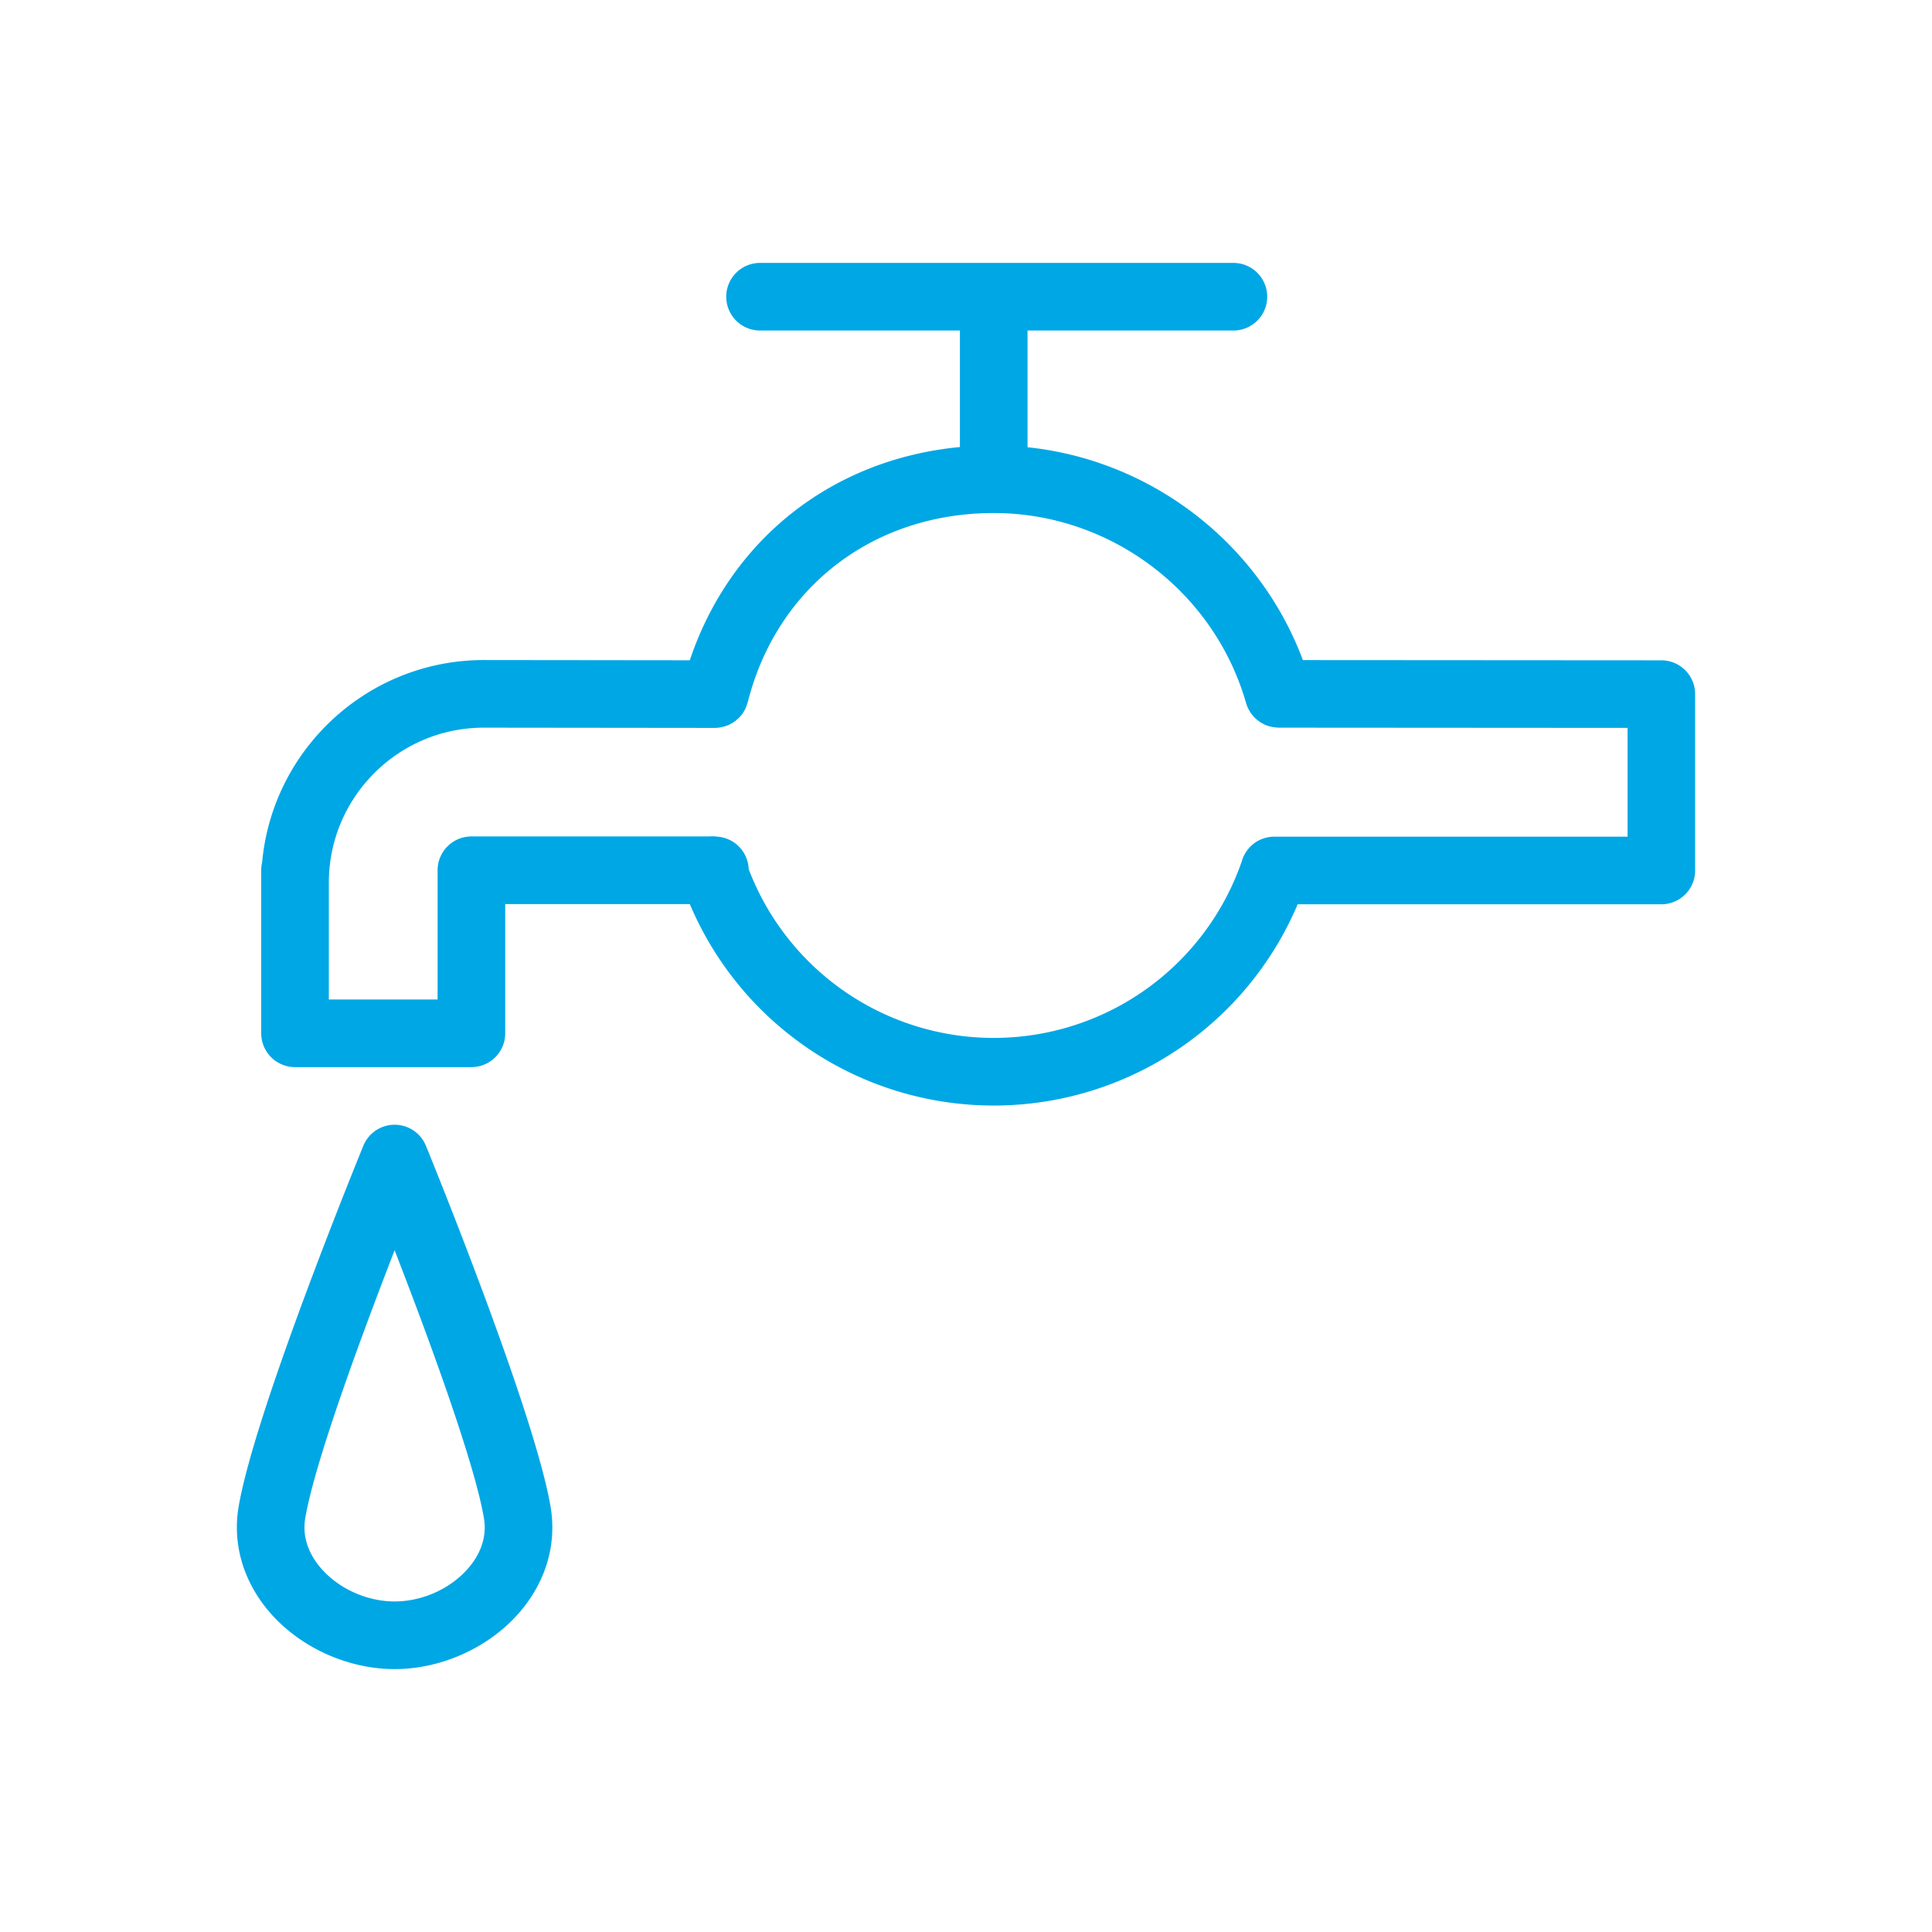
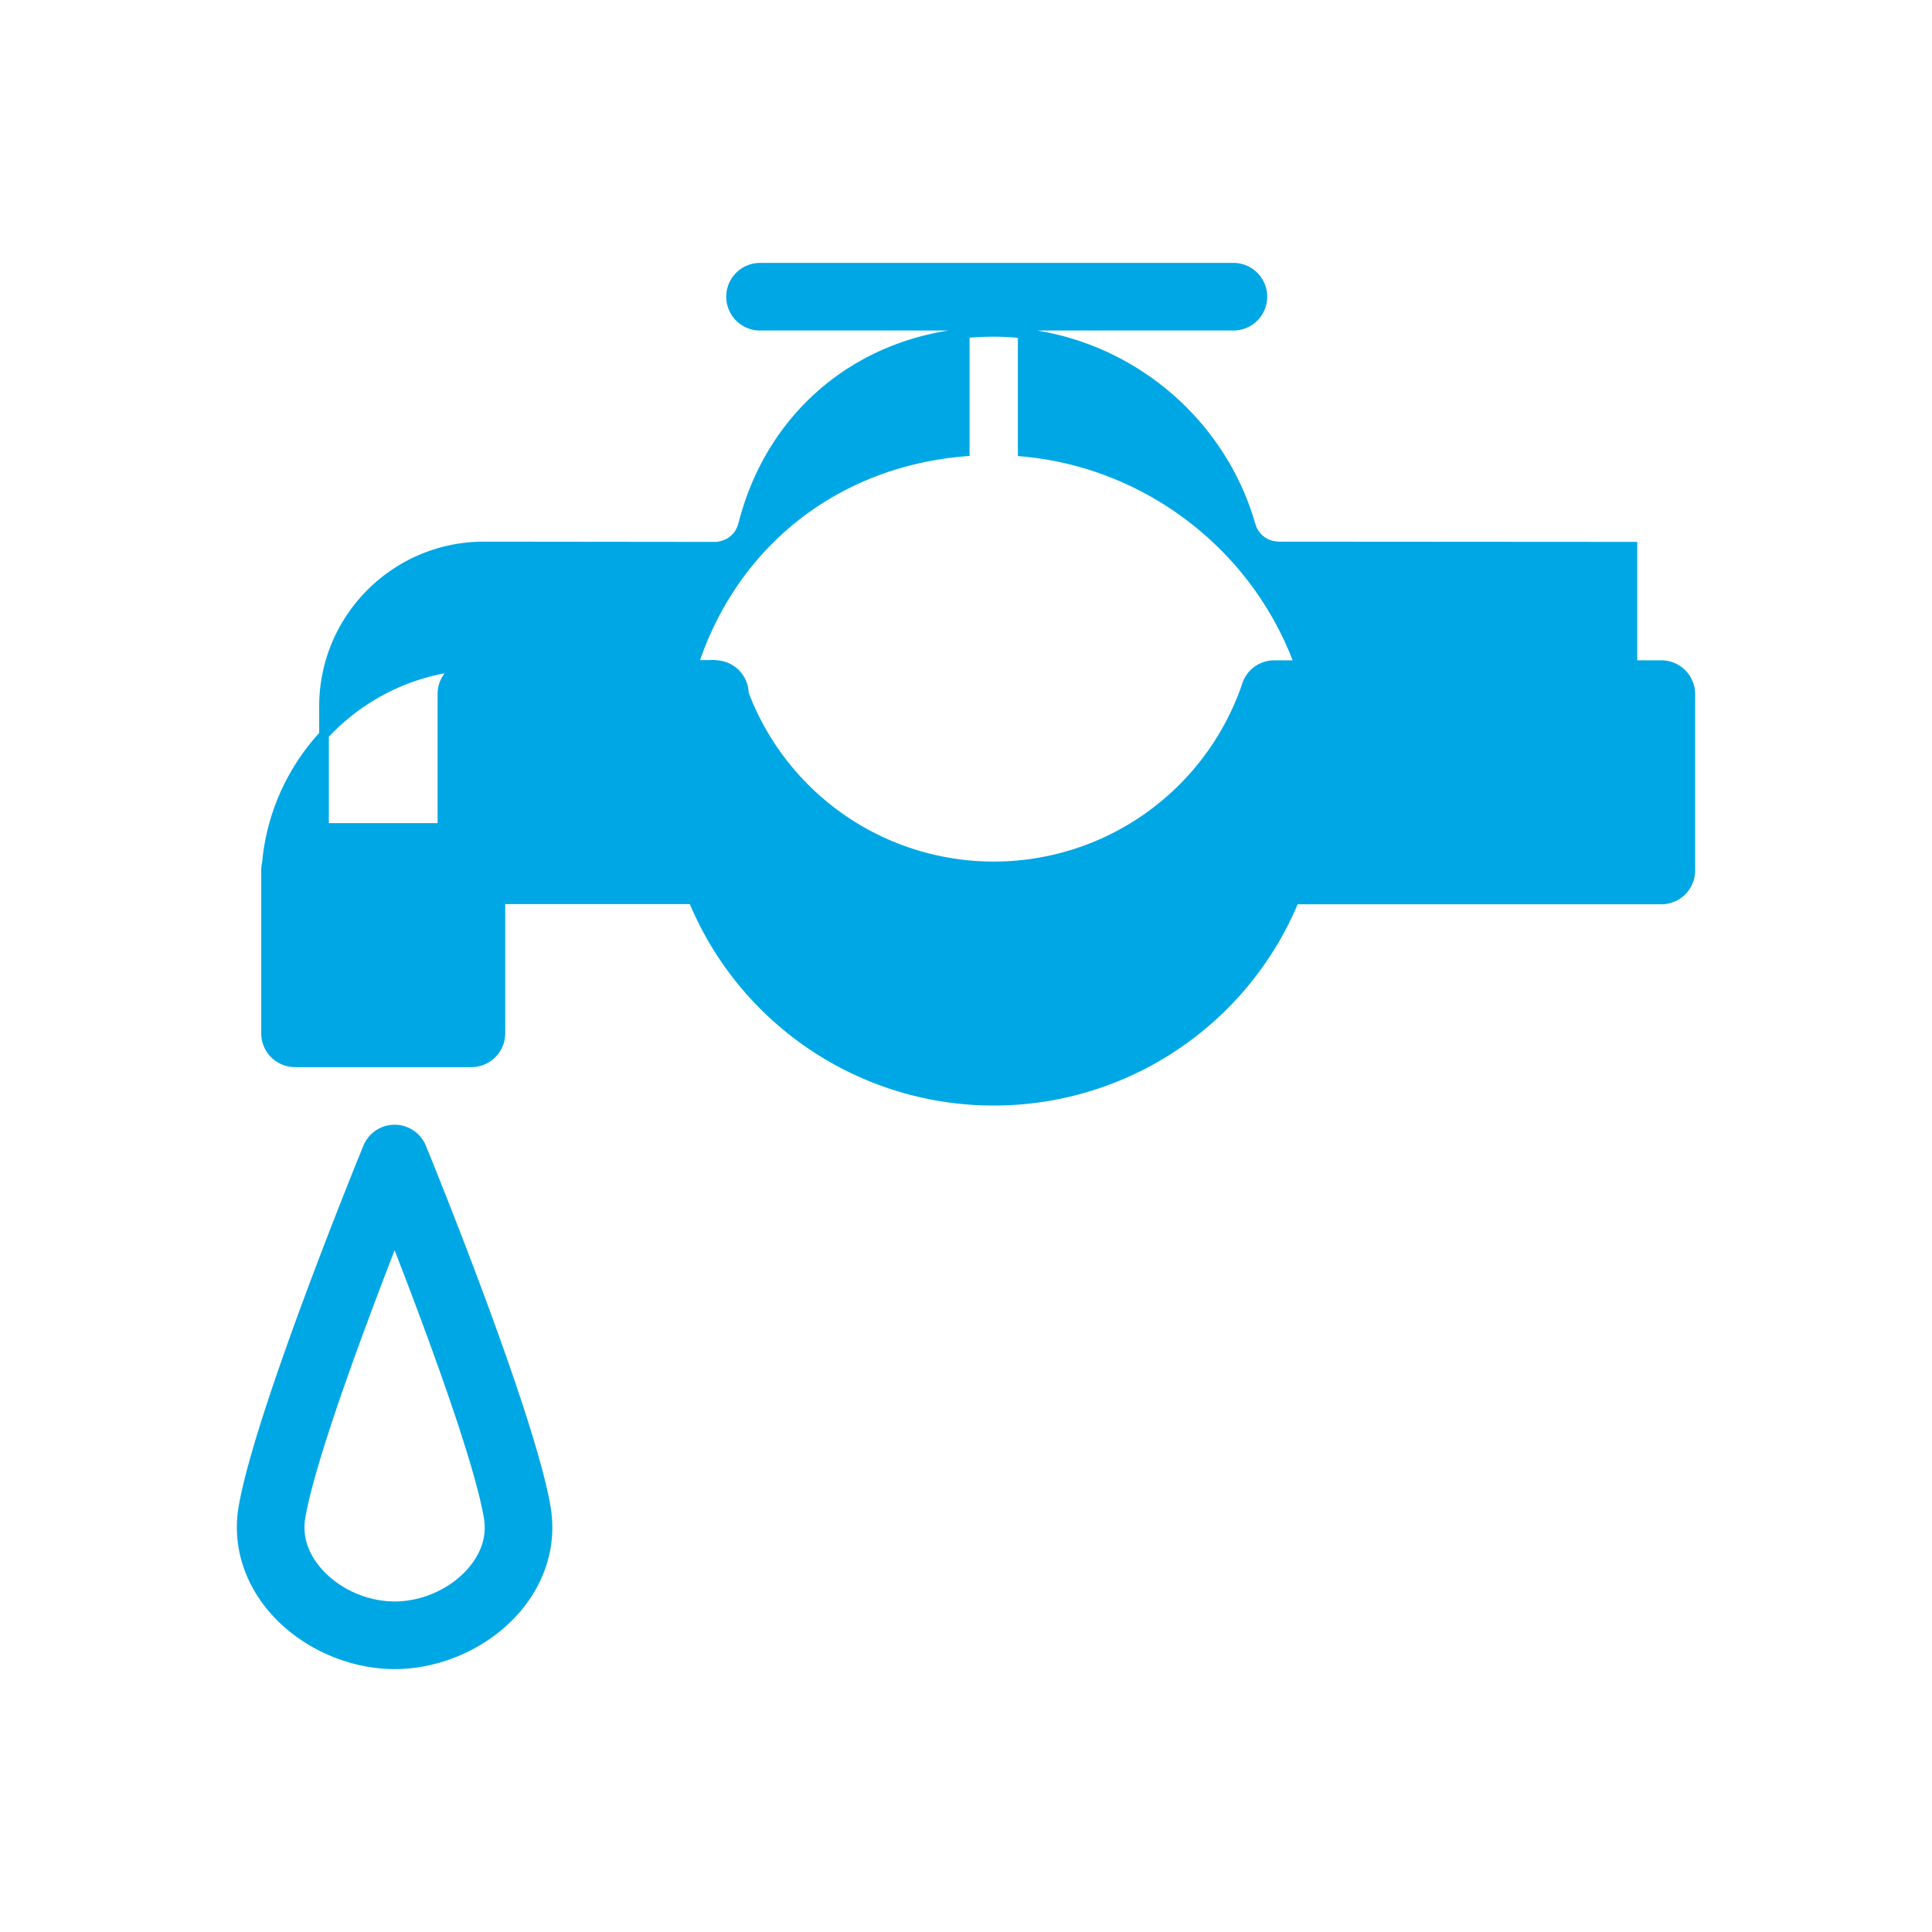
<svg xmlns="http://www.w3.org/2000/svg" viewBox="0 0 100 100" fill-rule="evenodd">
  <g>
-     <path d="m85.992 34.428-18.73-.012c-2.218-6.125-7.851-10.454-14.327-11.039v-6.519h10.906a1.5 1.5 0 1 0 0-3H39.34a1.5 1.5 0 1 0 0 3h10.595v6.51c-6.675.546-12.001 4.733-14.051 11.058l-10.843-.012c-5.875 0-10.715 4.52-11.226 10.265a1.514 1.514 0 0 0-.044.365v8.44a1.5 1.5 0 0 0 1.5 1.5H24.4a1.5 1.5 0 0 0 1.5-1.5v-6.94h9.971a16.818 16.818 0 0 0 15.564 10.428 16.83 16.83 0 0 0 15.566-10.416H85.99a1.5 1.5 0 0 0 1.5-1.5v-9.128a1.499 1.499 0 0 0-1.498-1.5zm-1.501 9.128H65.956c-.685 0-1.271.463-1.445 1.109a13.83 13.83 0 0 1-13.076 9.307 13.817 13.817 0 0 1-12.932-8.938 1.496 1.496 0 0 0-1.391-1.479 1.507 1.507 0 0 0-.38-.011H24.4a1.5 1.5 0 0 0-1.5 1.5v6.94h-6.129v-6.298c0-4.561 3.71-8.272 8.269-8.272l11.962.013h.003l.007-.001c.151 0 .294-.03.432-.072.026-.008.051-.014.077-.024.134-.049.258-.116.371-.199.021-.016.04-.033.06-.05.113-.093.216-.197.298-.319l.011-.02c.081-.125.14-.264.181-.41.004-.014.013-.024.017-.038 1.53-6.068 6.623-9.989 12.977-9.989 6.146 0 11.617 4.122 13.303 10.023.002.008.007.015.009.022.025.083.056.162.095.238l.027.05a1.415 1.415 0 0 0 .174.249 1.517 1.517 0 0 0 .464.363 1.379 1.379 0 0 0 .285.108 1.58 1.58 0 0 0 .312.049c.024.001.047.007.071.007l18.317.012v6.13h-.002zM21.814 59.399a1.499 1.499 0 0 0-2.776 0c-.229.56-5.617 13.755-6.443 18.643v.002c-.307 1.835.229 3.679 1.508 5.191 1.518 1.793 3.941 2.907 6.324 2.907 2.385 0 4.809-1.115 6.325-2.91 1.278-1.512 1.811-3.355 1.501-5.19-.825-4.888-6.21-18.084-6.439-18.643zm2.646 21.896c-.962 1.139-2.508 1.846-4.034 1.846-1.525 0-3.07-.707-4.034-1.845-.495-.585-1.042-1.538-.839-2.755.523-3.095 3.193-10.215 4.873-14.517 1.679 4.302 4.347 11.422 4.869 14.517.204 1.217-.341 2.17-.835 2.754z" stroke-width="0.5" stroke="#00a7e5" fill="#00a7e5" />
+     <path d="m85.992 34.428-18.73-.012c-2.218-6.125-7.851-10.454-14.327-11.039v-6.519h10.906a1.5 1.5 0 1 0 0-3H39.34a1.5 1.5 0 1 0 0 3h10.595v6.51c-6.675.546-12.001 4.733-14.051 11.058l-10.843-.012c-5.875 0-10.715 4.52-11.226 10.265a1.514 1.514 0 0 0-.044.365v8.44a1.5 1.5 0 0 0 1.5 1.5H24.4a1.5 1.5 0 0 0 1.5-1.5v-6.94h9.971a16.818 16.818 0 0 0 15.564 10.428 16.83 16.83 0 0 0 15.566-10.416H85.99a1.5 1.5 0 0 0 1.5-1.5v-9.128a1.499 1.499 0 0 0-1.498-1.5zH65.956c-.685 0-1.271.463-1.445 1.109a13.83 13.83 0 0 1-13.076 9.307 13.817 13.817 0 0 1-12.932-8.938 1.496 1.496 0 0 0-1.391-1.479 1.507 1.507 0 0 0-.38-.011H24.4a1.5 1.5 0 0 0-1.5 1.5v6.94h-6.129v-6.298c0-4.561 3.71-8.272 8.269-8.272l11.962.013h.003l.007-.001c.151 0 .294-.03.432-.072.026-.008.051-.014.077-.024.134-.049.258-.116.371-.199.021-.016.04-.033.06-.05.113-.093.216-.197.298-.319l.011-.02c.081-.125.14-.264.181-.41.004-.014.013-.024.017-.038 1.53-6.068 6.623-9.989 12.977-9.989 6.146 0 11.617 4.122 13.303 10.023.002.008.007.015.009.022.025.083.056.162.095.238l.027.05a1.415 1.415 0 0 0 .174.249 1.517 1.517 0 0 0 .464.363 1.379 1.379 0 0 0 .285.108 1.58 1.58 0 0 0 .312.049c.024.001.047.007.071.007l18.317.012v6.13h-.002zM21.814 59.399a1.499 1.499 0 0 0-2.776 0c-.229.56-5.617 13.755-6.443 18.643v.002c-.307 1.835.229 3.679 1.508 5.191 1.518 1.793 3.941 2.907 6.324 2.907 2.385 0 4.809-1.115 6.325-2.91 1.278-1.512 1.811-3.355 1.501-5.19-.825-4.888-6.21-18.084-6.439-18.643zm2.646 21.896c-.962 1.139-2.508 1.846-4.034 1.846-1.525 0-3.07-.707-4.034-1.845-.495-.585-1.042-1.538-.839-2.755.523-3.095 3.193-10.215 4.873-14.517 1.679 4.302 4.347 11.422 4.869 14.517.204 1.217-.341 2.17-.835 2.754z" stroke-width="0.5" stroke="#00a7e5" fill="#00a7e5" />
  </g>
</svg>